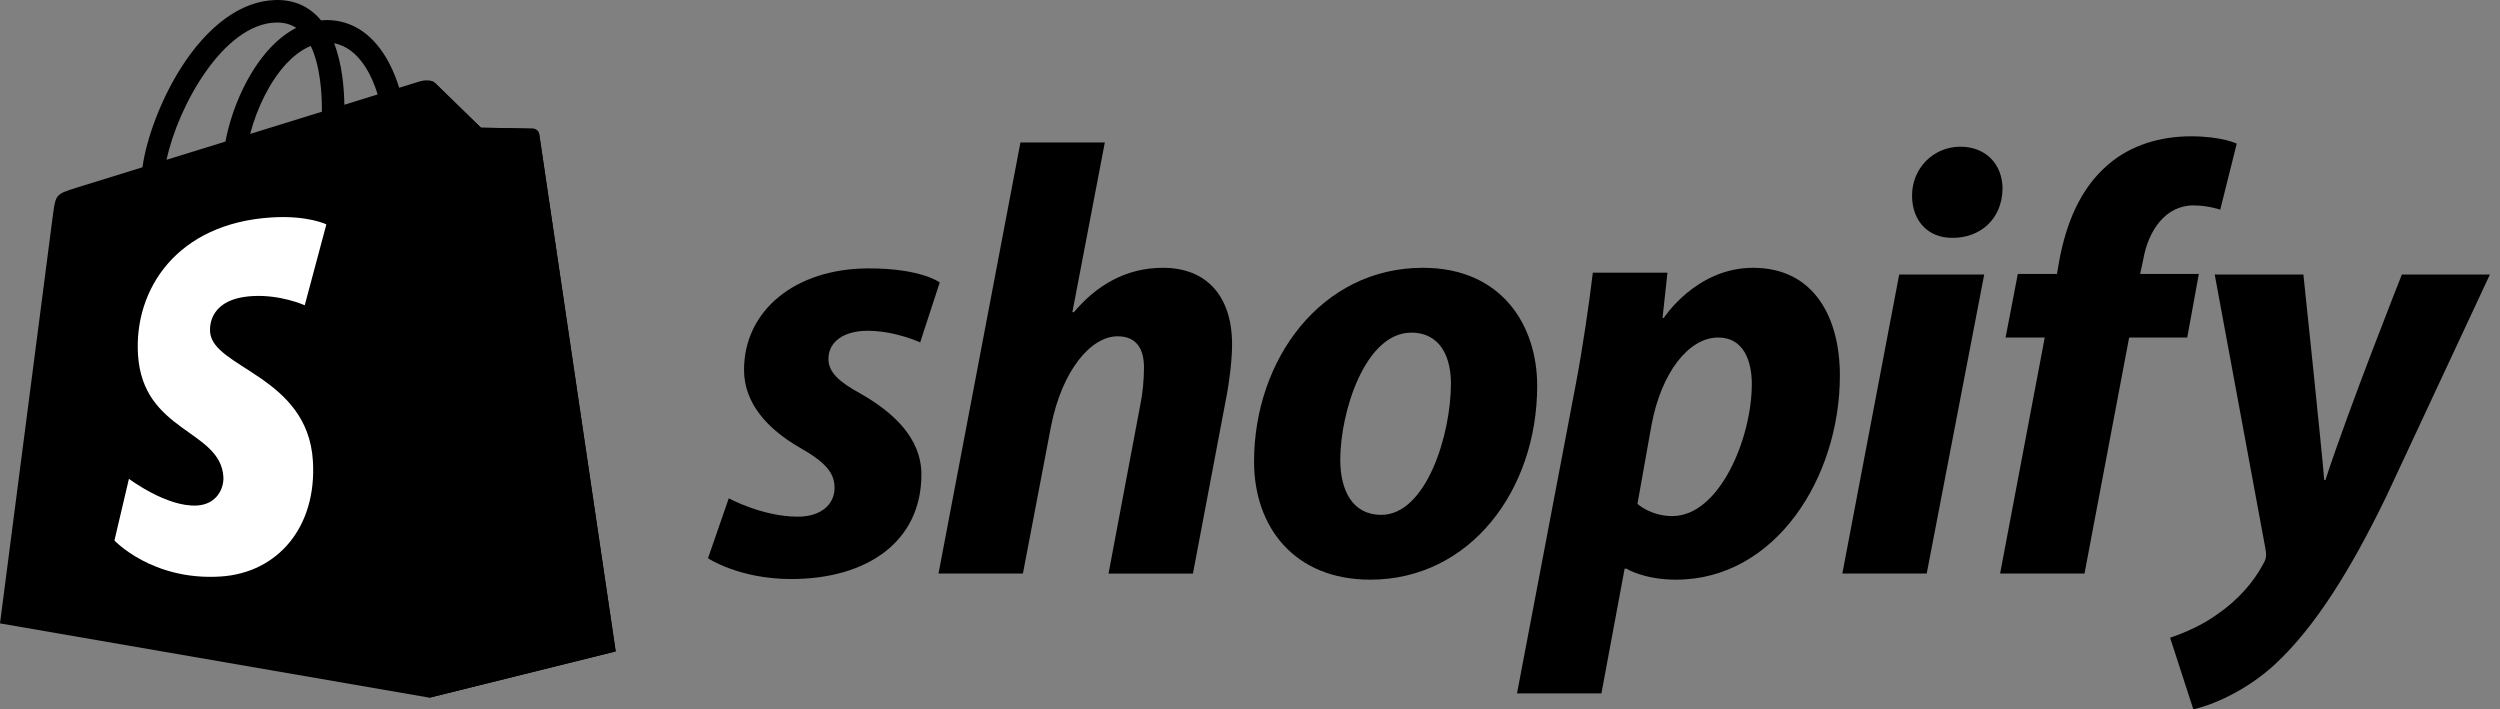
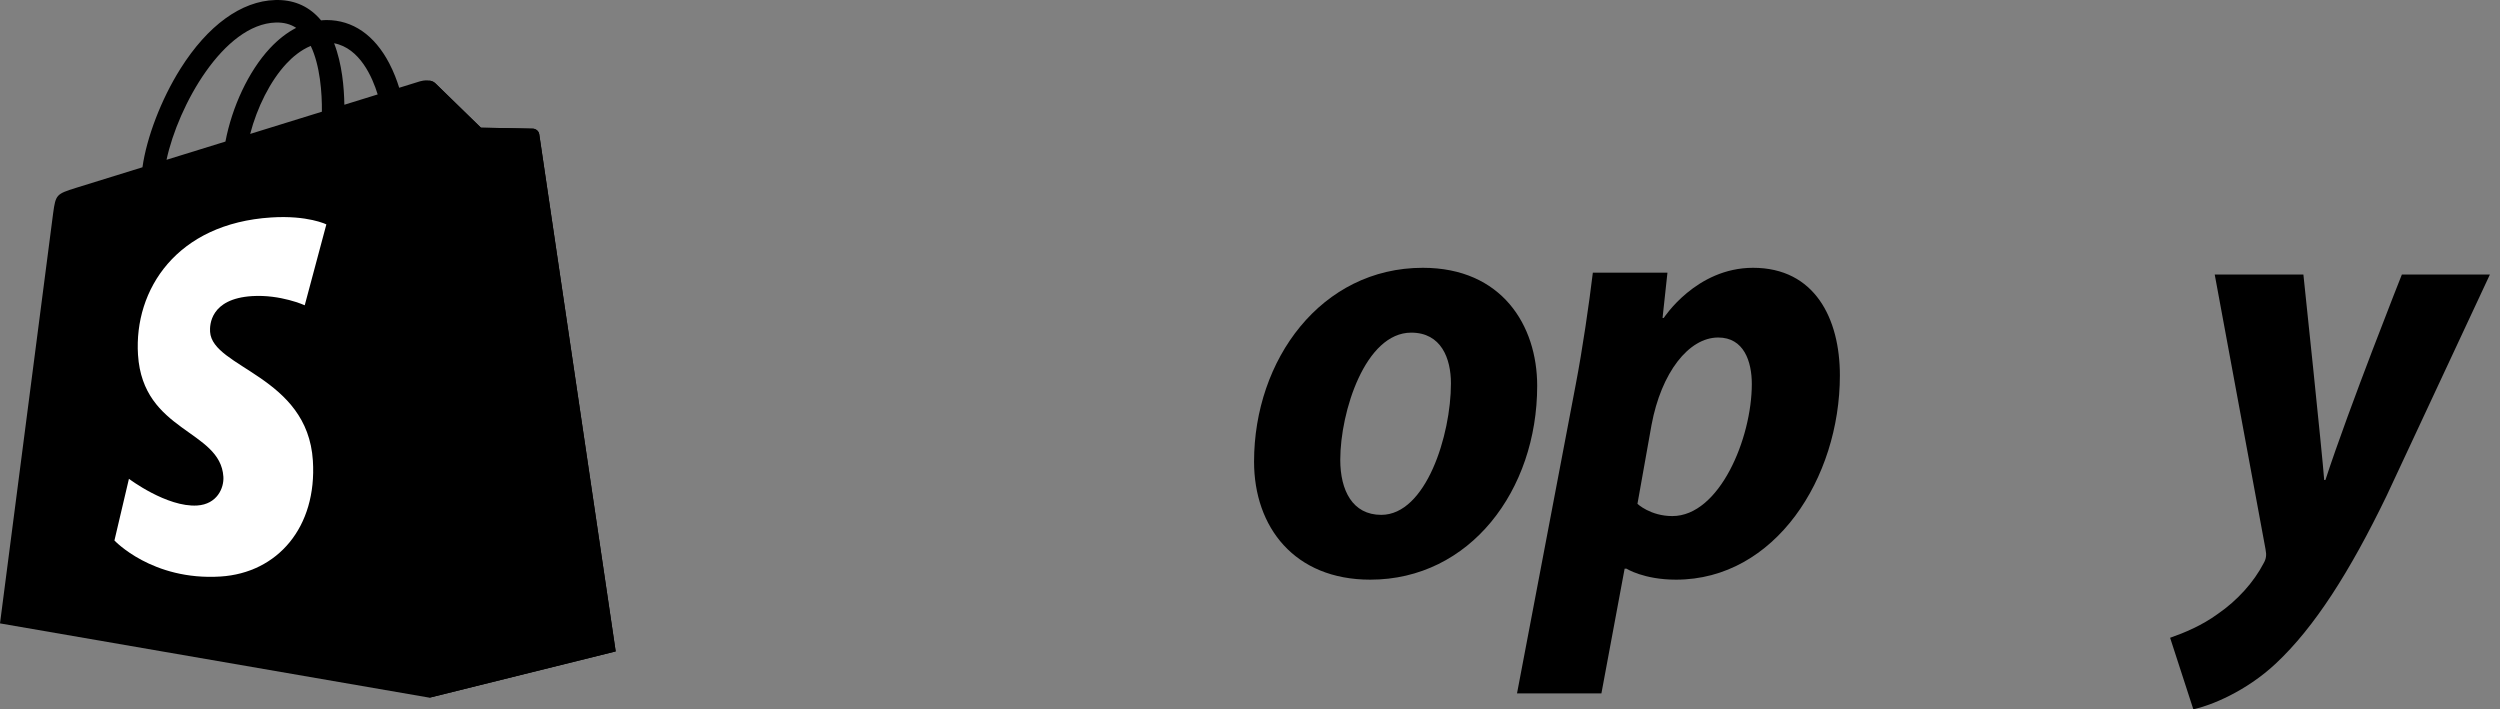
<svg xmlns="http://www.w3.org/2000/svg" width="215" height="61" viewBox="0 0 215 61" fill="none">
  <rect x="0" y="0" width="215" height="61" fill="#808080" stroke="none" />
  <g clip-path="url(#clip0_1434_147)">
    <path d="M46.376 11.553C46.334 11.25 46.069 11.082 45.85 11.064C45.632 11.046 41.36 10.981 41.36 10.981C41.36 10.981 37.788 7.512 37.435 7.159C37.082 6.806 36.393 6.912 36.125 6.992C36.122 6.994 35.454 7.2 34.331 7.548C34.143 6.939 33.866 6.19 33.472 5.438C32.2 3.011 30.337 1.727 28.087 1.724C28.084 1.724 28.082 1.724 28.078 1.724C27.922 1.724 27.767 1.739 27.611 1.752C27.544 1.672 27.478 1.594 27.408 1.518C26.427 0.469 25.171 -0.042 23.664 0.003C20.758 0.086 17.863 2.185 15.516 5.914C13.864 8.537 12.608 11.833 12.252 14.385C8.914 15.419 6.58 16.141 6.529 16.158C4.844 16.687 4.791 16.739 4.571 18.327C4.408 19.527 0 53.611 0 53.611L36.939 60L52.949 56.02C52.949 56.02 46.417 11.856 46.376 11.553ZM32.481 8.121C31.631 8.384 30.664 8.684 29.615 9.008C29.593 7.537 29.419 5.489 28.733 3.72C30.938 4.138 32.024 6.633 32.481 8.121ZM27.682 9.607C25.746 10.207 23.634 10.861 21.515 11.517C22.111 9.235 23.241 6.962 24.63 5.473C25.145 4.918 25.868 4.301 26.724 3.948C27.527 5.626 27.702 8.001 27.682 9.607ZM23.722 1.937C24.405 1.922 24.979 2.072 25.47 2.395C24.684 2.803 23.925 3.389 23.213 4.153C21.367 6.133 19.952 9.208 19.388 12.174C17.628 12.719 15.907 13.253 14.322 13.742C15.323 9.073 19.236 2.067 23.722 1.937Z" fill="black" />
    <path d="M45.851 11.067C45.633 11.049 41.362 10.984 41.362 10.984C41.362 10.984 37.789 7.515 37.437 7.162C37.305 7.03 37.127 6.962 36.94 6.934L36.942 59.999L52.951 56.021C52.951 56.021 46.419 11.859 46.377 11.556C46.335 11.253 46.069 11.085 45.851 11.067Z" fill="black" />
    <path d="M28.067 19.298L26.207 26.254C26.207 26.254 24.133 25.311 21.674 25.465C18.069 25.694 18.031 27.967 18.067 28.538C18.264 31.649 26.448 32.329 26.908 39.616C27.269 45.349 23.867 49.271 18.965 49.581C13.08 49.952 9.841 46.481 9.841 46.481L11.088 41.178C11.088 41.178 14.348 43.638 16.959 43.473C18.663 43.365 19.272 41.978 19.211 40.998C18.954 36.94 12.289 37.179 11.868 30.511C11.514 24.899 15.199 19.213 23.331 18.701C26.463 18.499 28.067 19.298 28.067 19.298Z" fill="white" />
-     <path d="M74.032 33.865C72.191 32.866 71.245 32.024 71.245 30.867C71.245 29.394 72.559 28.448 74.612 28.448C77.001 28.448 79.134 29.447 79.134 29.447L80.816 24.292C80.816 24.292 79.269 23.082 74.716 23.082C68.379 23.082 63.987 26.711 63.987 31.813C63.987 34.705 66.038 36.914 68.774 38.491C70.983 39.752 71.772 40.647 71.772 41.962C71.772 43.329 70.667 44.433 68.617 44.433C65.561 44.433 62.675 42.855 62.675 42.855L60.887 48.009C60.887 48.009 63.553 49.797 68.039 49.797C74.561 49.797 79.241 46.589 79.241 40.804C79.24 37.703 76.874 35.494 74.032 33.865Z" fill="black" />
-     <path d="M100.013 23.031C96.805 23.031 94.28 24.557 92.335 26.87L92.23 26.817L95.016 12.25H87.758L80.712 49.325H87.97L90.389 36.652C91.335 31.866 93.806 28.922 96.121 28.922C97.751 28.922 98.383 30.027 98.383 31.605C98.383 32.604 98.277 33.814 98.067 34.813L95.333 49.327H102.592L105.431 34.339C105.747 32.761 105.958 30.869 105.958 29.606C105.955 25.503 103.799 23.031 100.013 23.031Z" fill="black" />
    <path d="M122.363 23.031C113.632 23.031 107.849 30.92 107.849 39.702C107.849 45.328 111.319 49.851 117.841 49.851C126.413 49.851 132.198 42.173 132.198 33.18C132.198 27.974 129.147 23.031 122.363 23.031ZM118.787 44.278C116.315 44.278 115.263 42.175 115.263 39.545C115.263 35.391 117.42 28.607 121.364 28.607C123.941 28.607 124.781 30.816 124.781 32.972C124.781 37.441 122.627 44.278 118.787 44.278Z" fill="black" />
    <path d="M150.762 23.031C145.863 23.031 143.083 27.344 143.083 27.344H142.979L143.4 23.452H136.984C136.669 26.082 136.089 30.078 135.512 33.076L130.463 59.633H137.721L139.718 48.905H139.877C139.877 48.905 141.366 49.851 144.137 49.851C152.656 49.851 158.23 41.122 158.23 32.285C158.23 27.397 156.073 23.031 150.762 23.031ZM143.82 44.382C141.936 44.382 140.821 43.331 140.821 43.331L142.031 36.547C142.873 32.024 145.239 29.026 147.764 29.026C149.973 29.026 150.656 31.077 150.656 33.023C150.656 37.704 147.869 44.382 143.82 44.382Z" fill="black" />
-     <path d="M168.59 12.617C166.277 12.617 164.436 14.458 164.436 16.824C164.436 18.98 165.803 20.453 167.854 20.453H167.959C170.221 20.453 172.166 18.927 172.219 16.246C172.219 14.143 170.799 12.617 168.59 12.617Z" fill="black" />
-     <path d="M158.441 49.324H165.697L170.642 23.609H163.331L158.441 49.324Z" fill="black" />
-     <path d="M189.101 23.556H184.052L184.314 22.345C184.735 19.874 186.208 17.665 188.627 17.665C189.918 17.665 190.94 18.033 190.94 18.033L192.36 12.353C192.36 12.353 191.098 11.723 188.415 11.723C185.838 11.723 183.263 12.459 181.316 14.141C178.844 16.245 177.687 19.294 177.109 22.345L176.9 23.556H173.533L172.481 29.026H175.848L172.009 49.325H179.267L183.106 29.026H188.102L189.101 23.556Z" fill="black" />
    <path d="M206.56 23.611C206.56 23.611 202.023 35.041 199.986 41.28H199.88C199.742 39.271 198.092 23.611 198.092 23.611H190.466L194.833 47.222C194.939 47.748 194.886 48.065 194.675 48.433C193.832 50.062 192.413 51.641 190.73 52.798C189.363 53.797 187.838 54.428 186.629 54.849L188.627 61.002C190.1 60.687 193.149 59.476 195.726 57.058C199.04 53.955 202.089 49.169 205.244 42.647L214.132 23.609H206.56V23.611Z" fill="black" />
  </g>
  <defs>
    <clipPath id="clip0_1434_147">
      <rect width="215" height="61" fill="white" />
    </clipPath>
  </defs>
</svg>